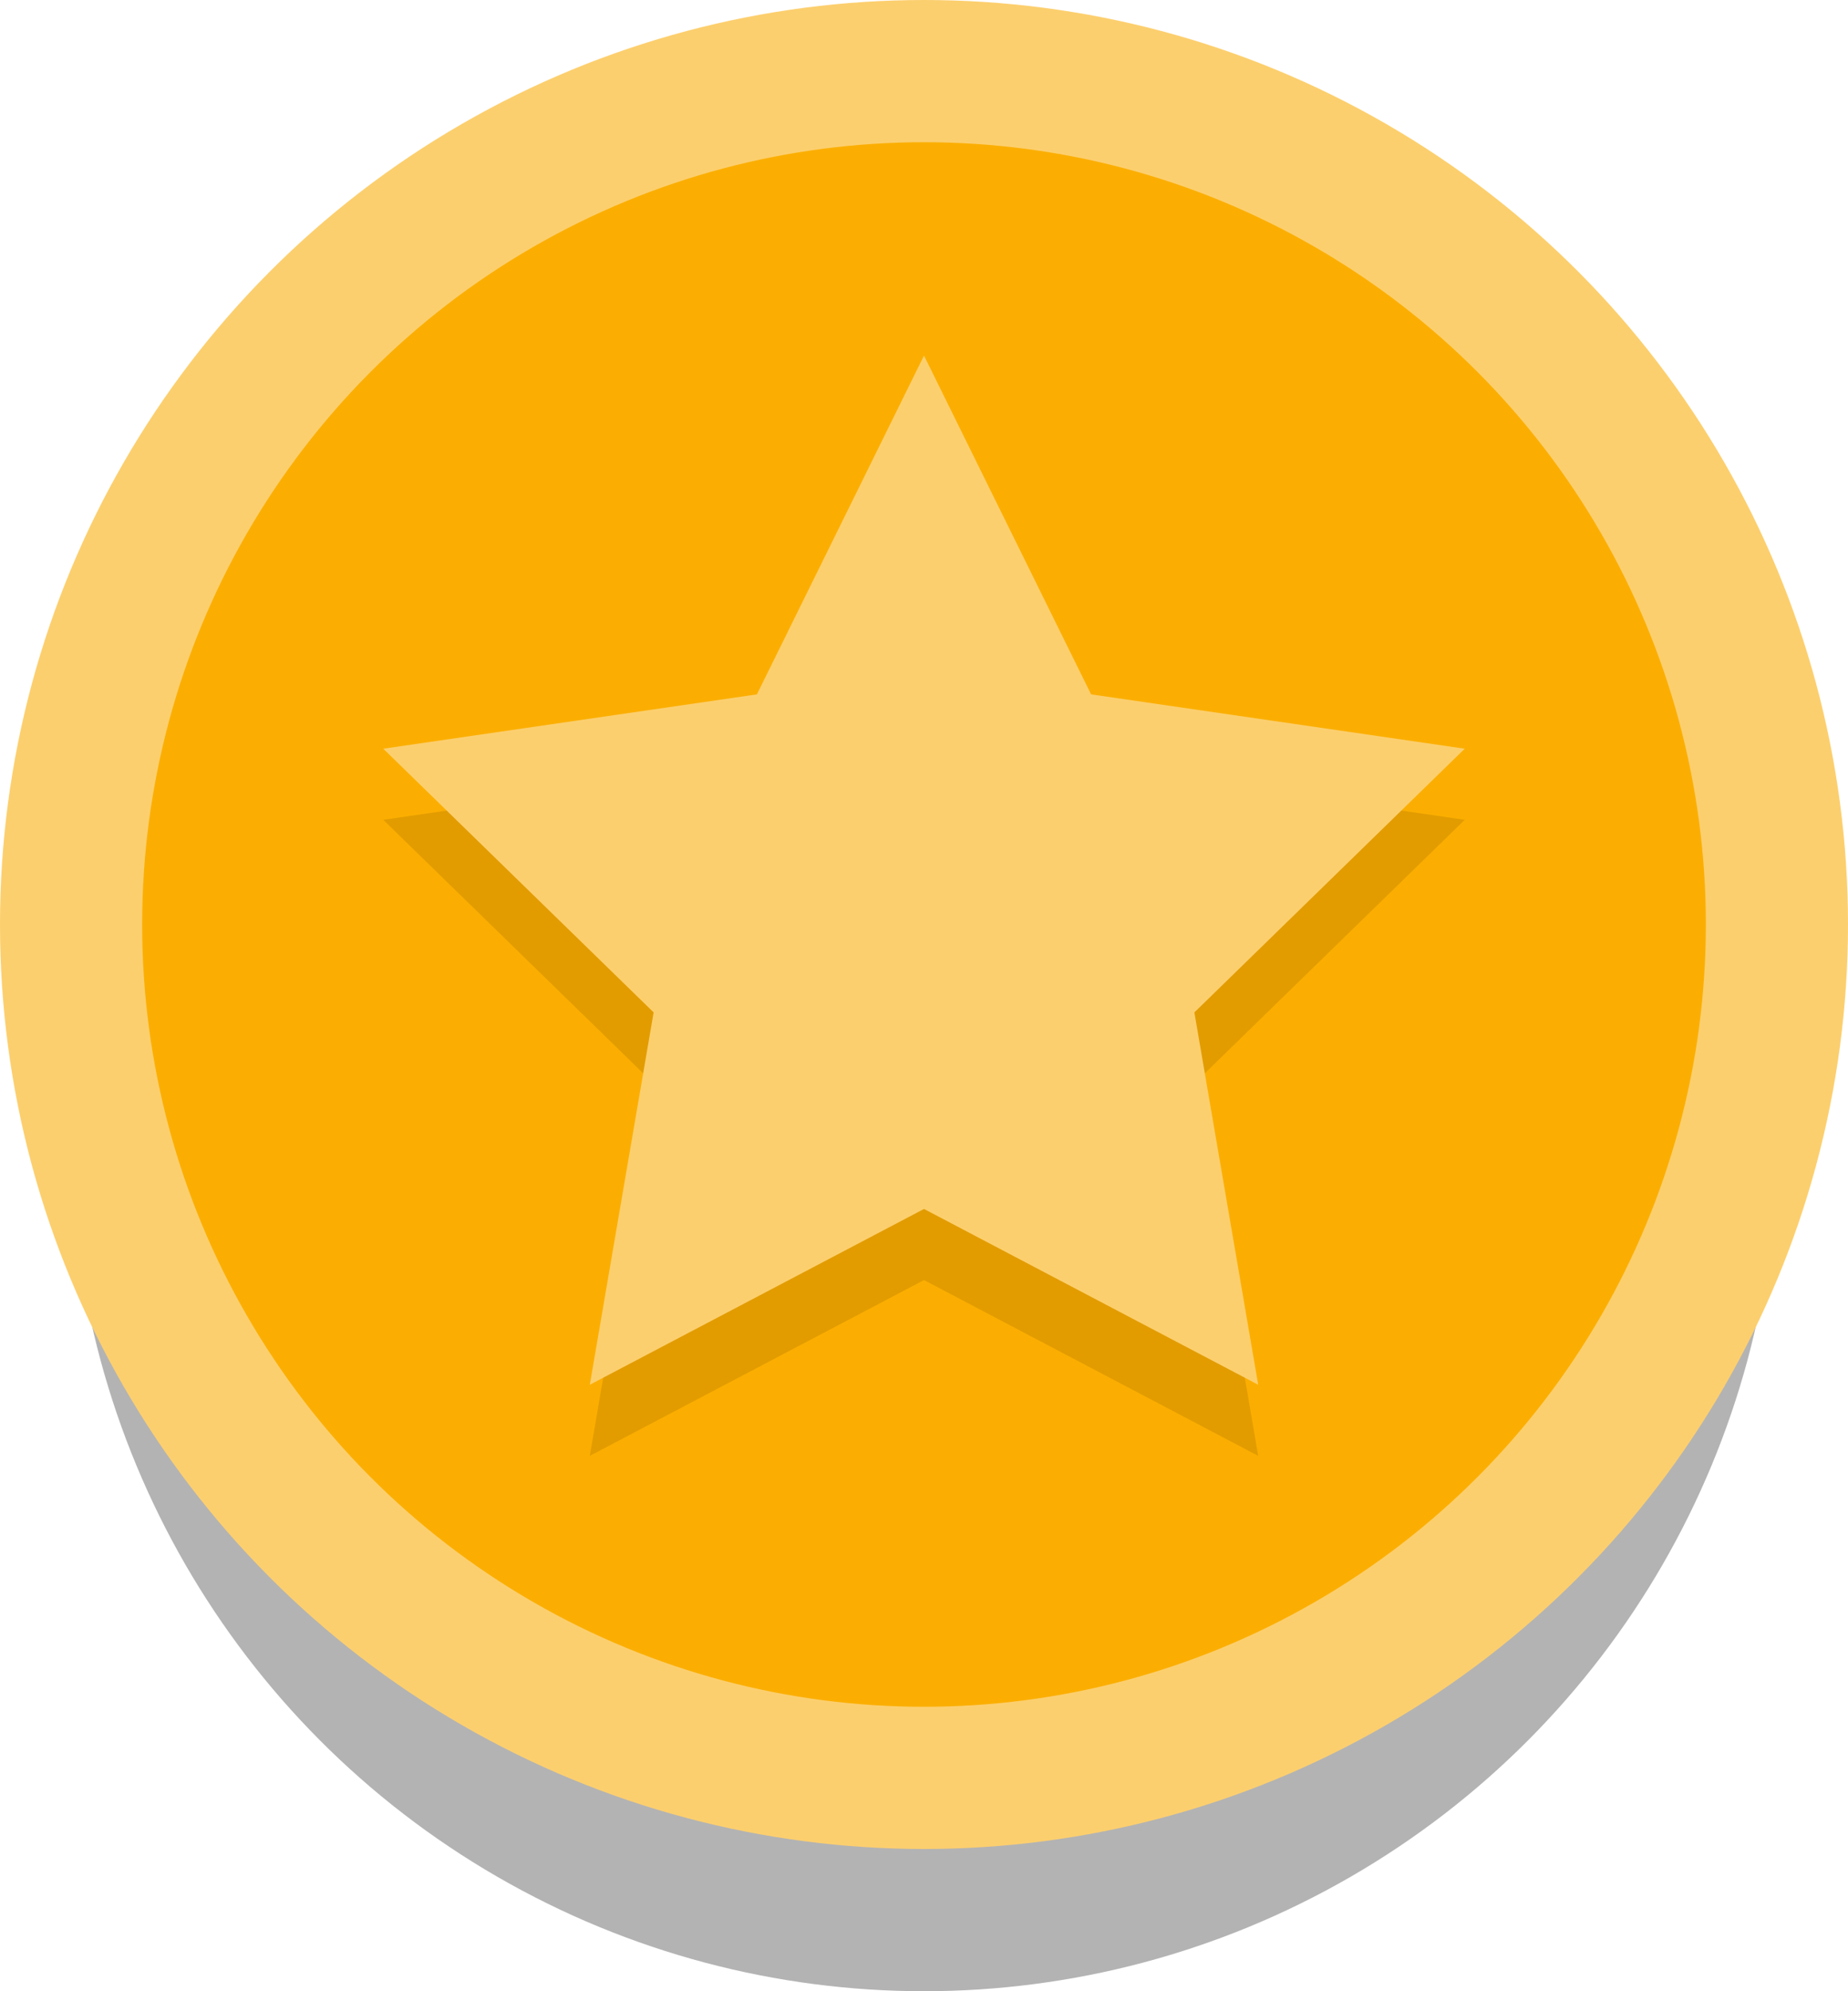
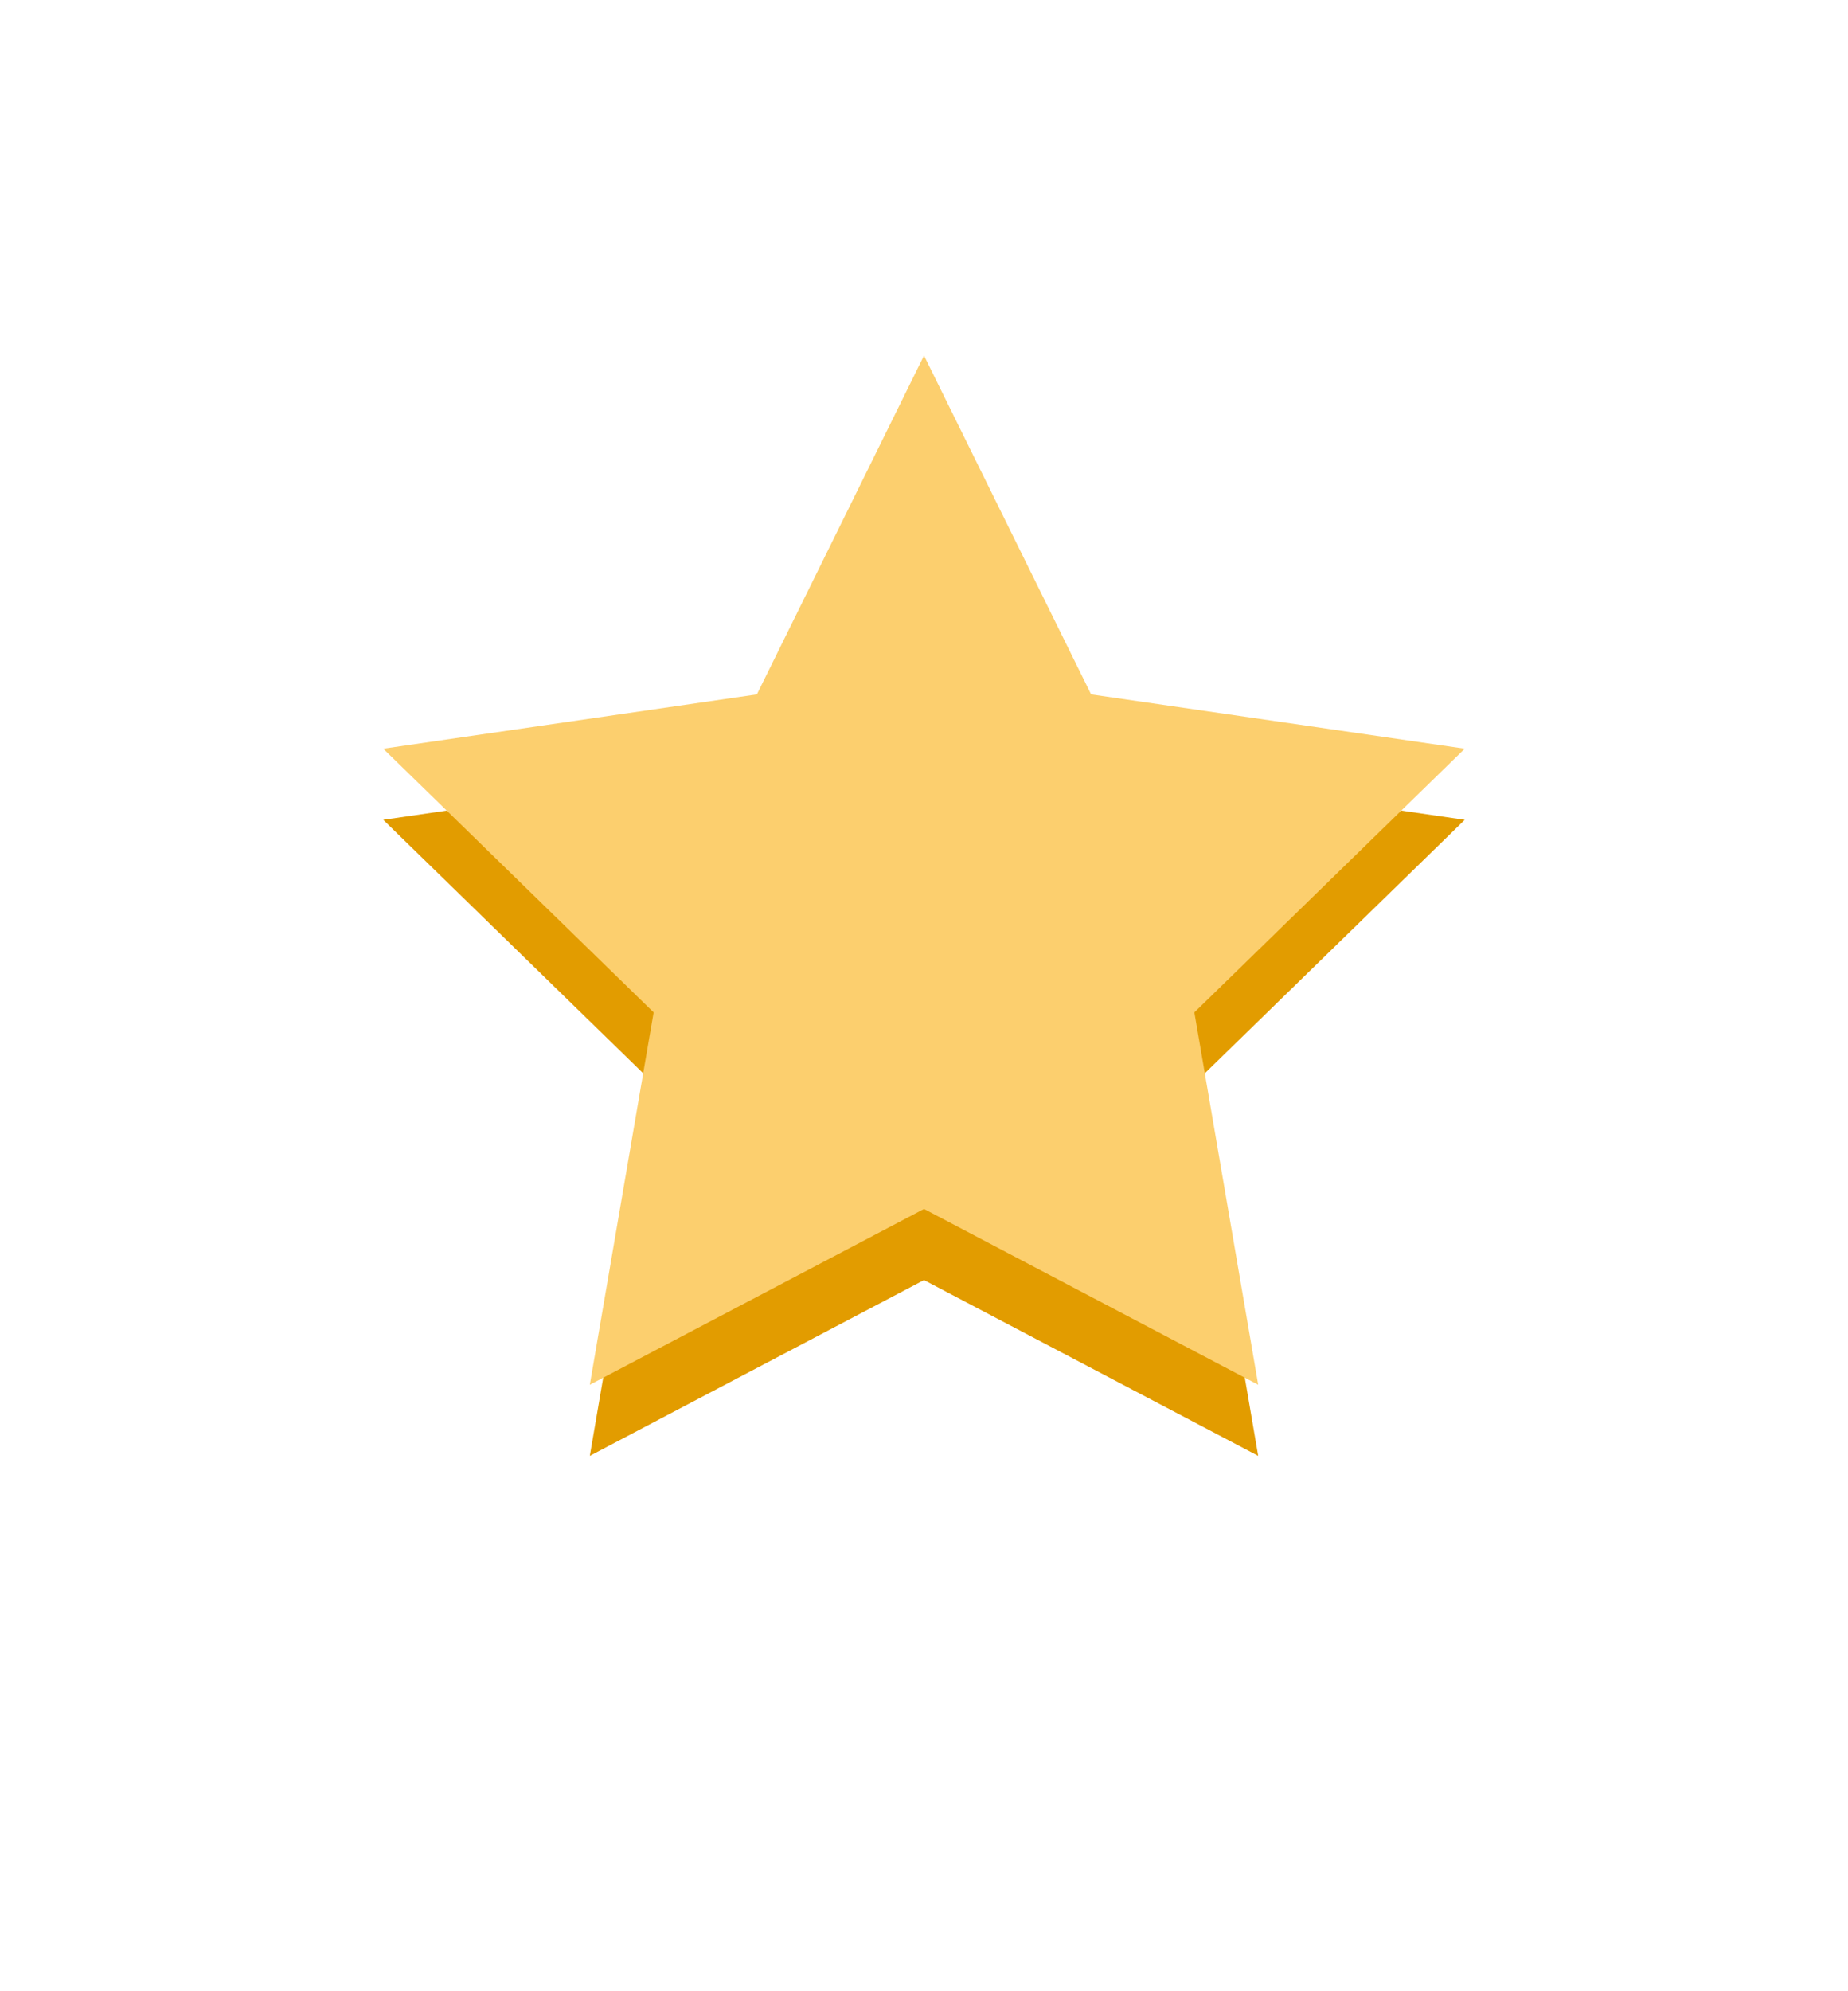
<svg xmlns="http://www.w3.org/2000/svg" width="26px" height="28px" viewBox="0 0 26 28" version="1.1">
  <title>2E8BE7E5-3109-43BA-9F5B-8784BBC140BF</title>
  <desc>Created with sketchtool.</desc>
  <defs />
  <g id="New-Review" stroke="none" stroke-width="1" fill="none" fill-rule="evenodd">
    <g id="0.10.3-Recomended-DesktopHD-1440" transform="translate(-285, -11)" fill-rule="nonzero">
      <g id="ic_best_star" transform="translate(286, 12)">
-         <circle id="Oval" fill="#000000" opacity="0.3" cx="12" cy="15" r="12" />
-         <circle id="Oval" stroke="#FCCF6E" stroke-width="2" fill="#FBAE01" cx="12" cy="12" r="12" />
        <polygon id="Star" fill="#E29C00" points="12 17 7.298 19.472 8.196 14.236 4.392 10.528 9.649 9.764 12 5 14.351 9.764 19.608 10.528 15.804 14.236 16.702 19.472" />
        <polygon id="Star" fill="#FCCF6E" points="12 16 7.298 18.472 8.196 13.236 4.392 9.528 9.649 8.764 12 4 14.351 8.764 19.608 9.528 15.804 13.236 16.702 18.472" />
      </g>
    </g>
  </g>
</svg>